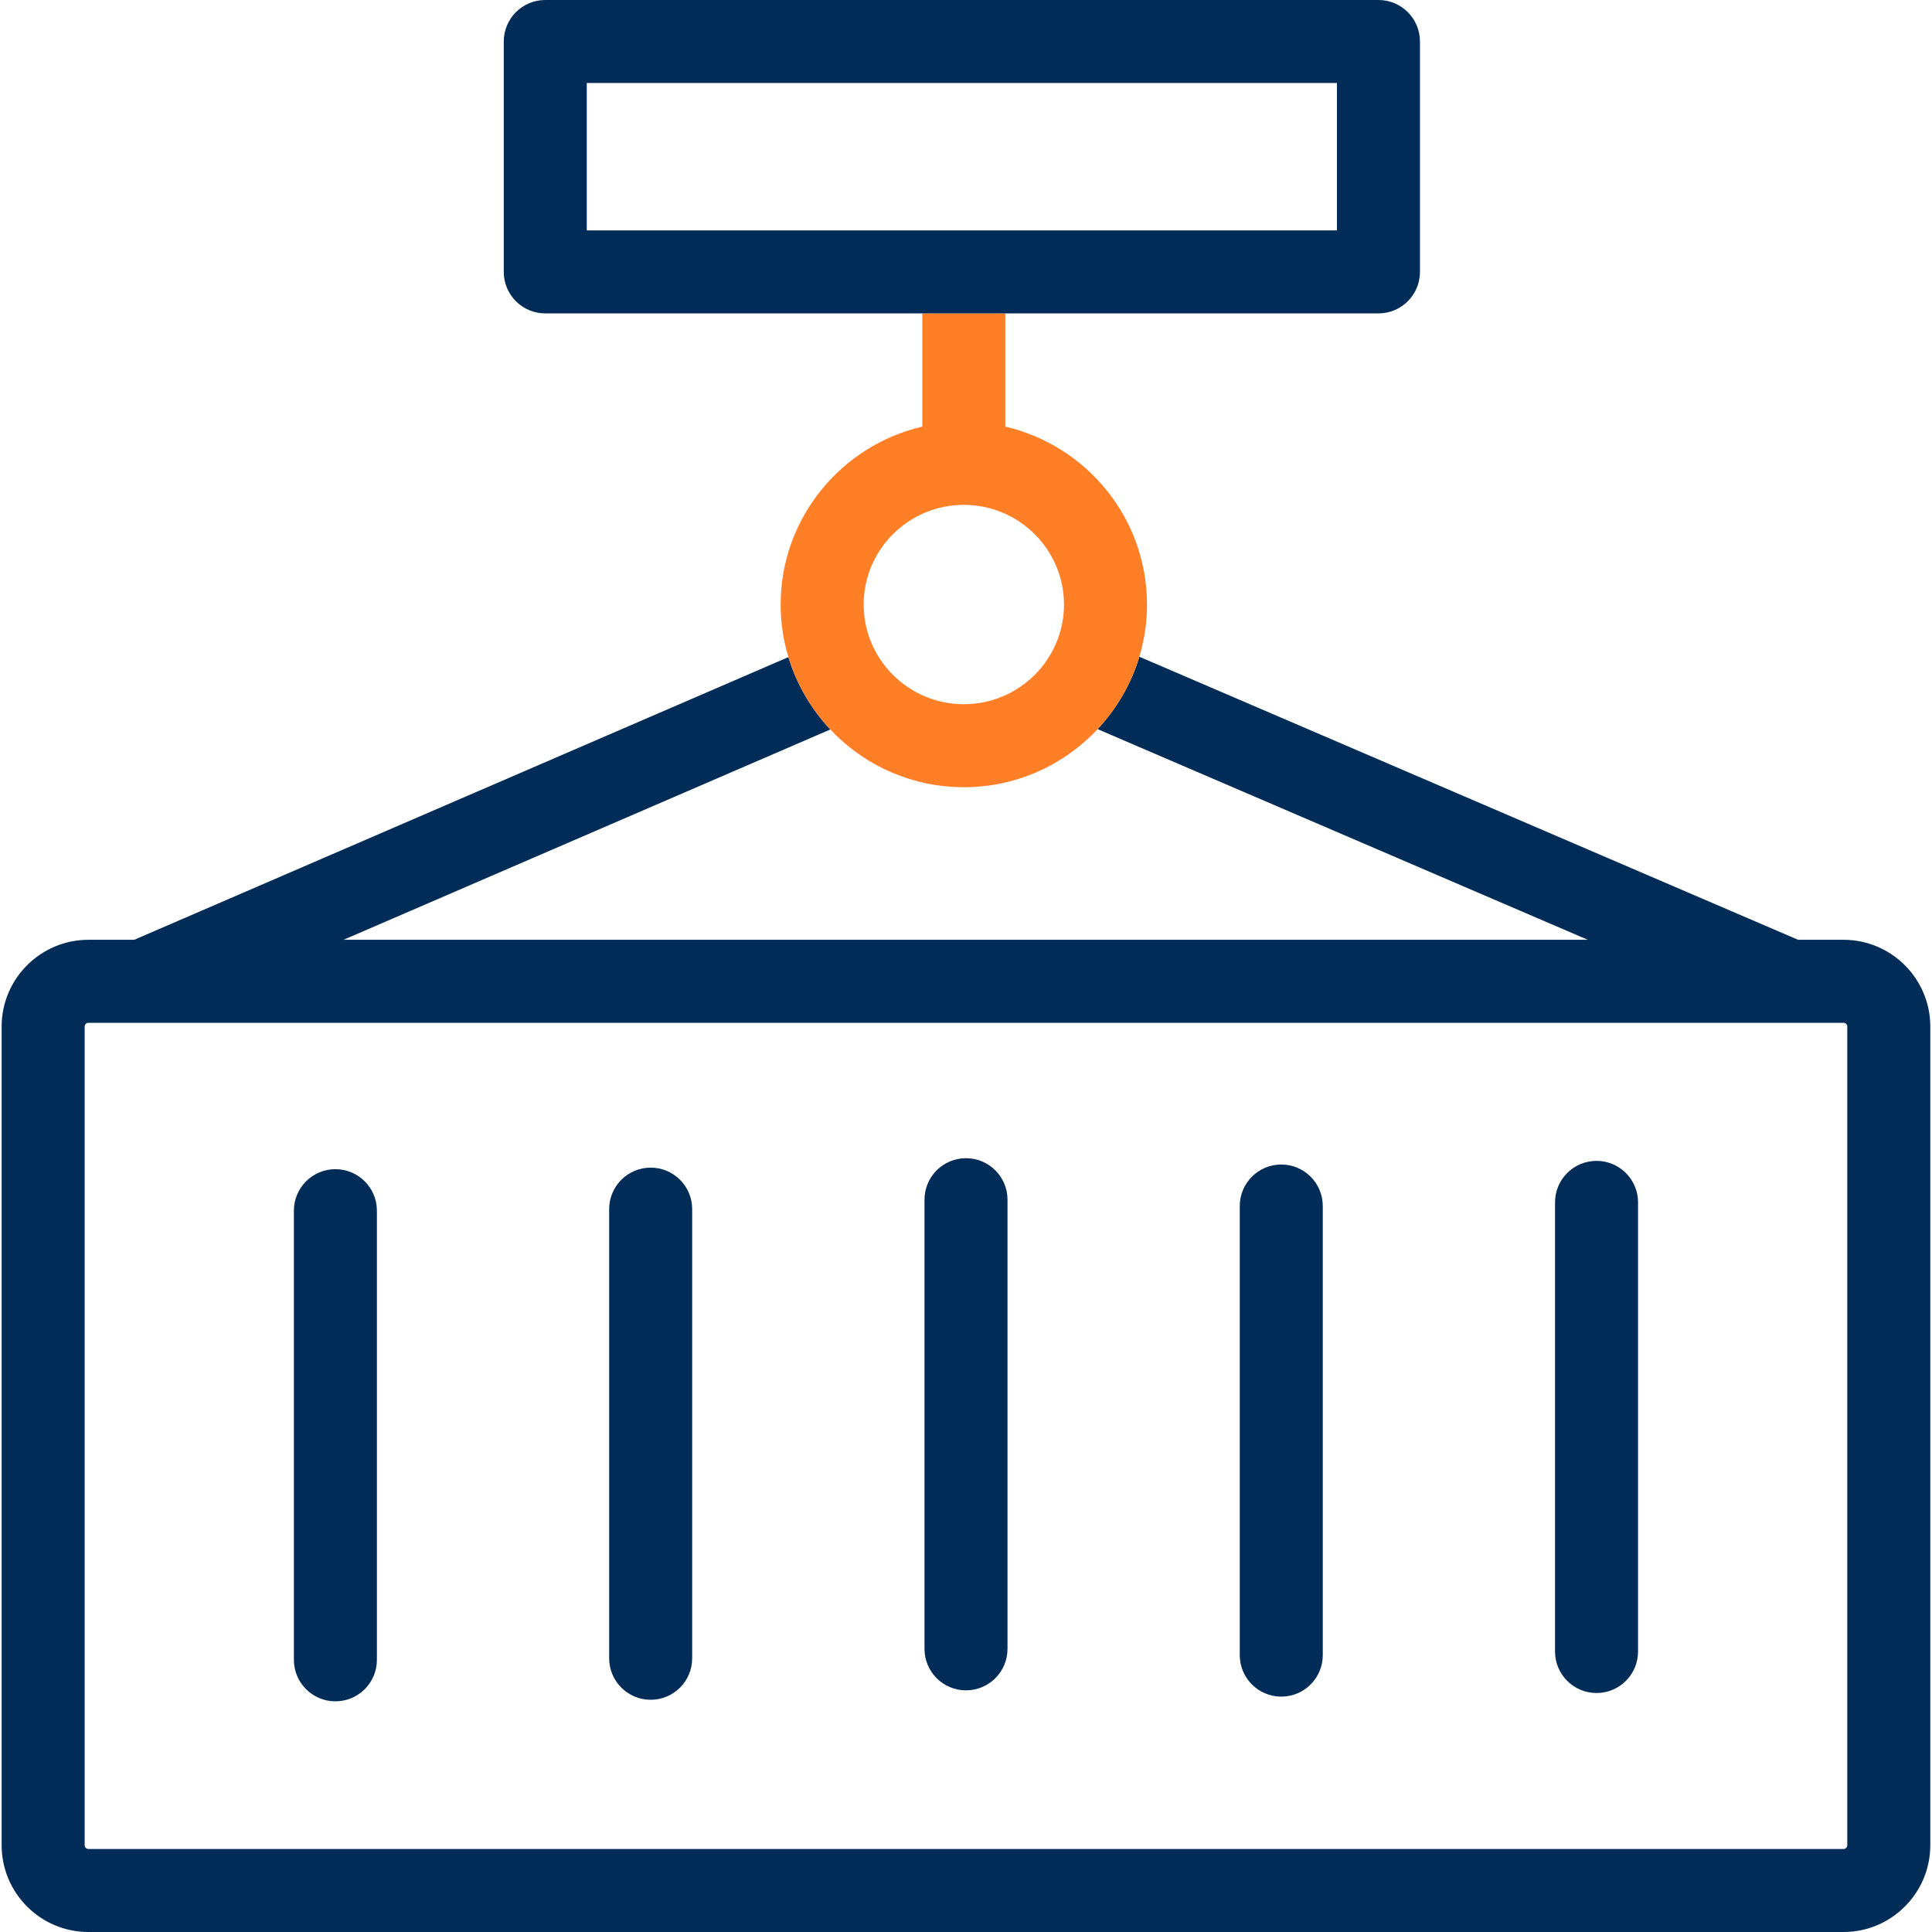
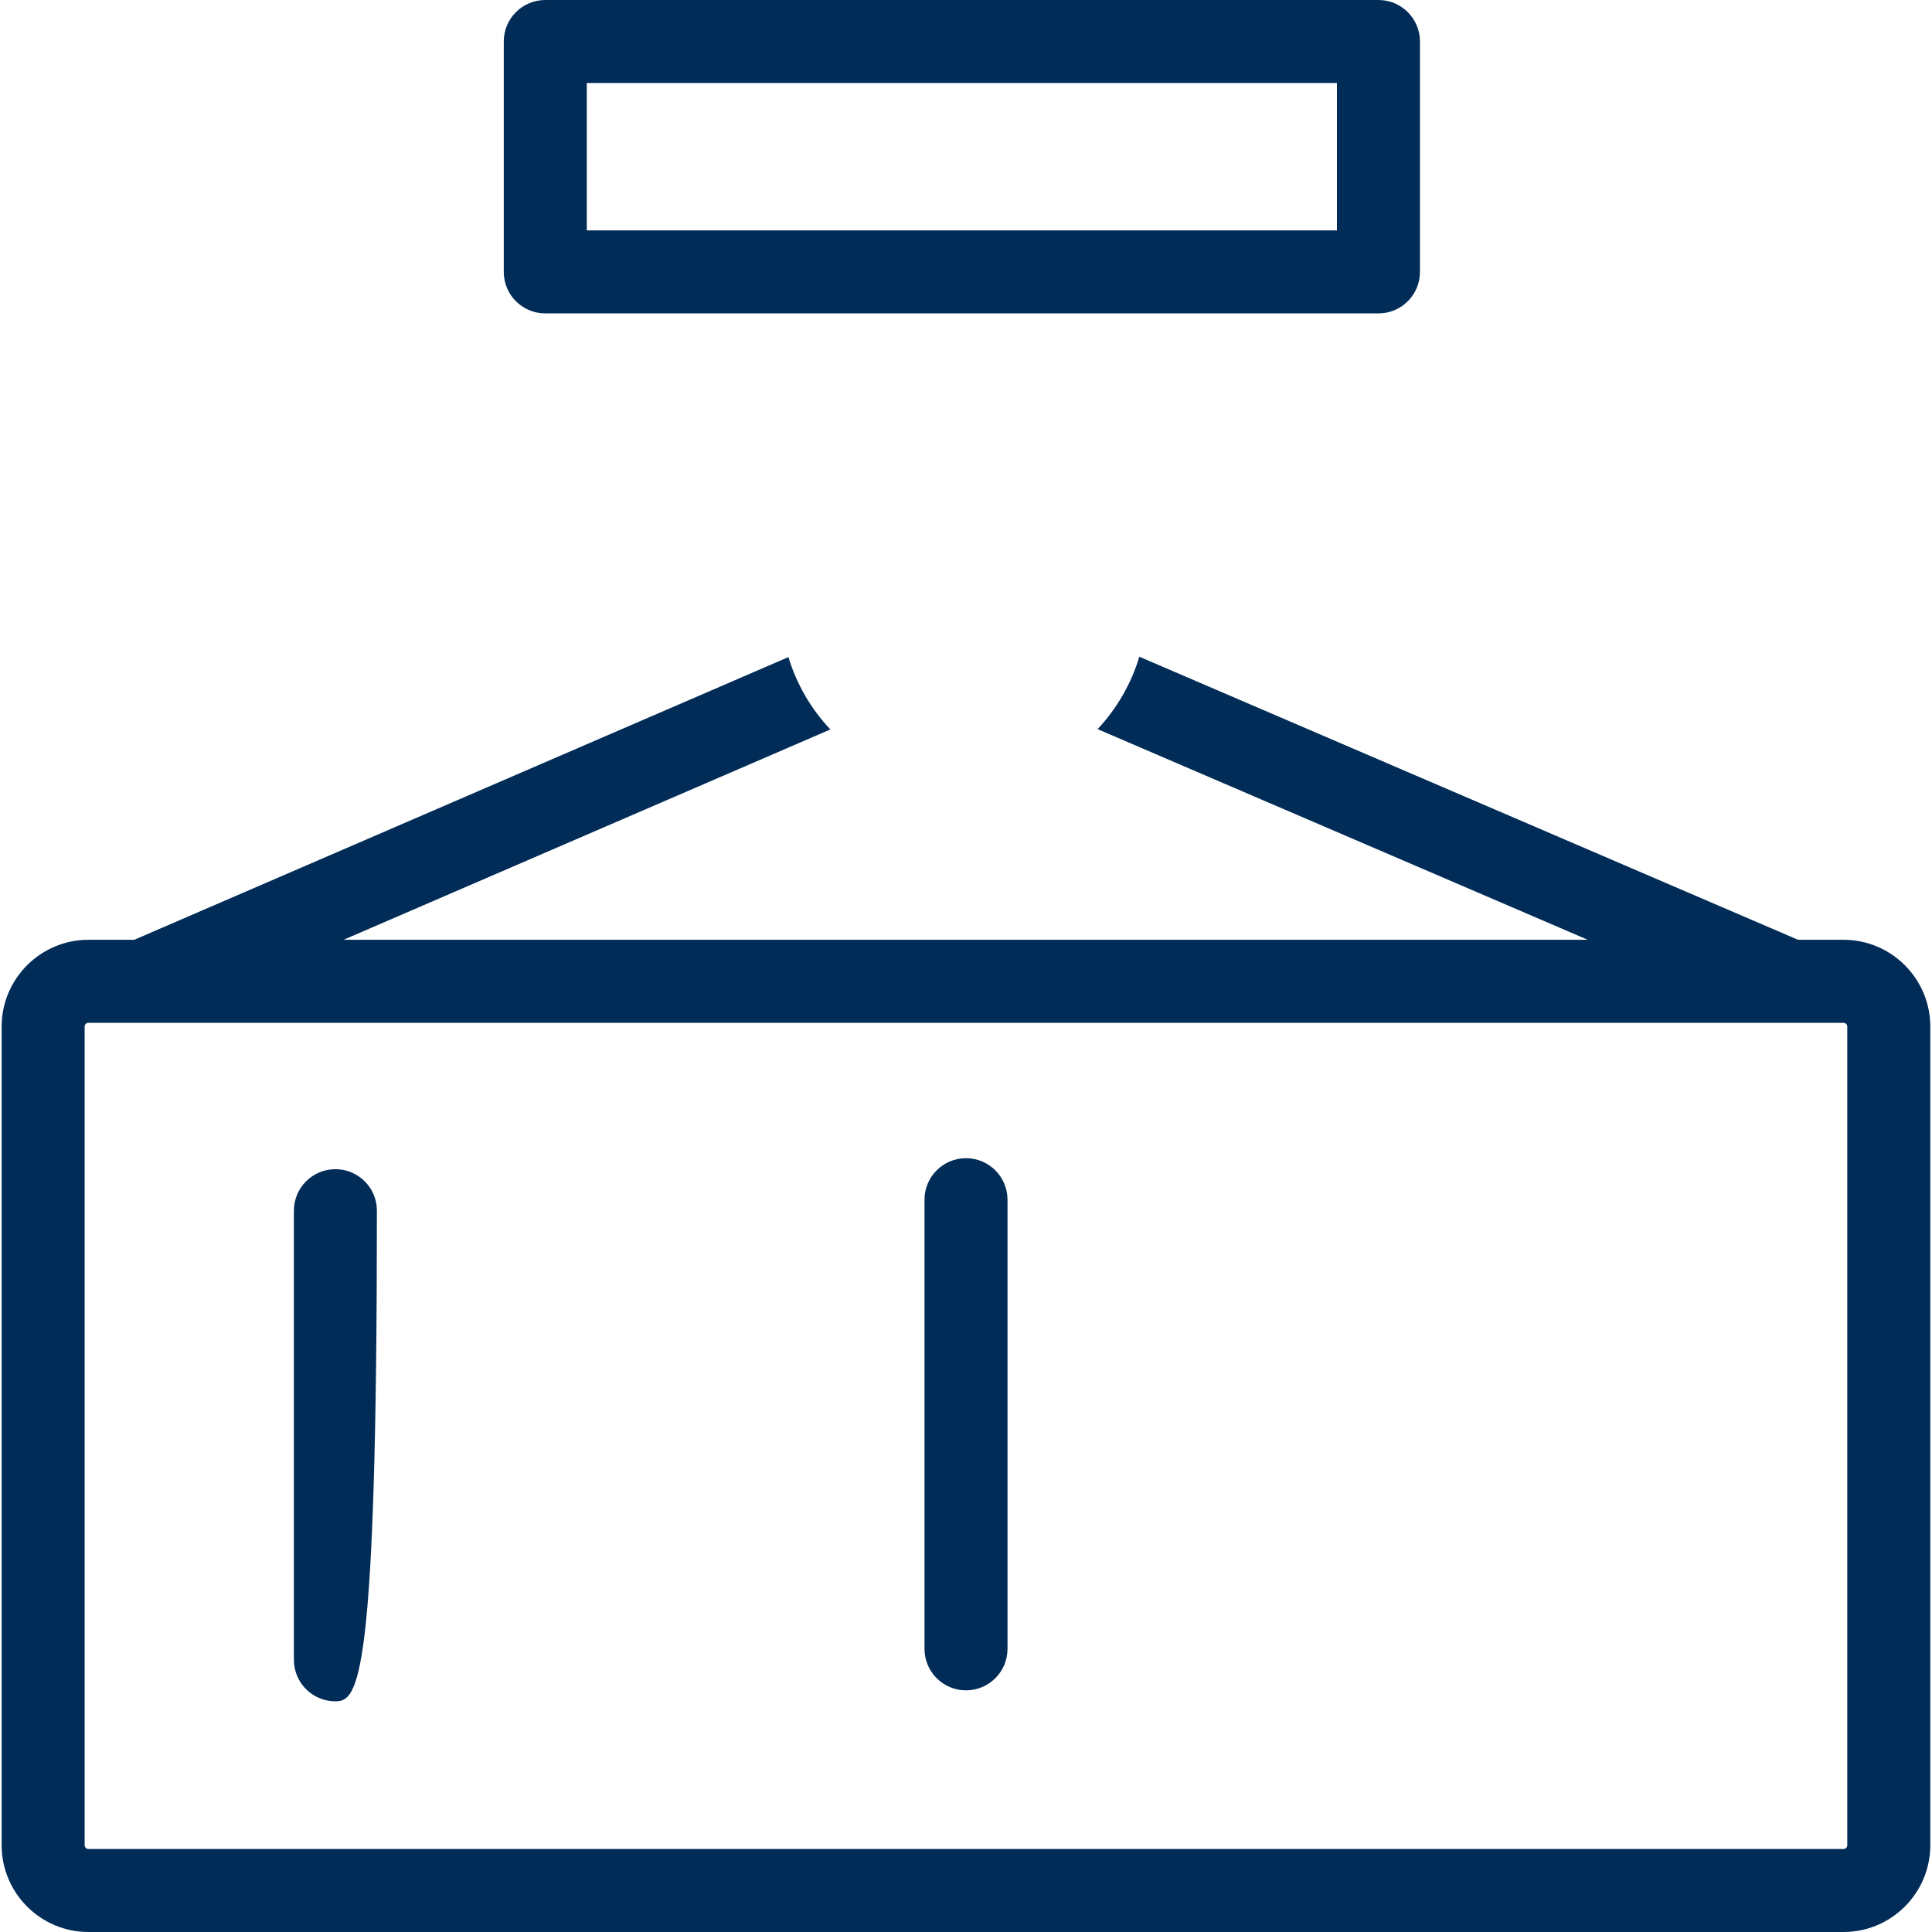
<svg xmlns="http://www.w3.org/2000/svg" width="60" height="60" viewBox="0 0 60 60" fill="none">
  <g clip-path="url(#clip0_917_8519)">
-     <path d="M10.416 52.836C9.704 52.836 9.127 52.259 9.127 51.547V37.599C9.127 36.887 9.704 36.31 10.416 36.31C11.128 36.31 11.705 36.887 11.705 37.599V51.547C11.705 52.259 11.128 52.836 10.416 52.836Z" fill="#002C57" />
-     <path d="M20.207 52.788C19.495 52.788 18.918 52.211 18.918 51.499V37.551C18.918 36.839 19.495 36.262 20.207 36.262C20.919 36.262 21.496 36.839 21.496 37.551V51.499C21.496 52.211 20.919 52.788 20.207 52.788Z" fill="#002C57" />
+     <path d="M10.416 52.836C9.704 52.836 9.127 52.259 9.127 51.547V37.599C9.127 36.887 9.704 36.31 10.416 36.31C11.128 36.31 11.705 36.887 11.705 37.599C11.705 52.259 11.128 52.836 10.416 52.836Z" fill="#002C57" />
    <path d="M30 52.495C29.288 52.495 28.711 51.918 28.711 51.206V37.258C28.711 36.546 29.288 35.969 30 35.969C30.712 35.969 31.289 36.546 31.289 37.258V51.206C31.289 51.918 30.712 52.495 30 52.495Z" fill="#002C57" />
-     <path d="M39.791 52.69C39.079 52.69 38.502 52.113 38.502 51.401V37.454C38.502 36.742 39.079 36.165 39.791 36.165C40.503 36.165 41.08 36.742 41.08 37.454V51.401C41.08 52.113 40.503 52.69 39.791 52.69Z" fill="#002C57" />
-     <path d="M49.582 52.578C48.87 52.578 48.293 52.001 48.293 51.289V37.341C48.293 36.629 48.87 36.052 49.582 36.052C50.294 36.052 50.871 36.629 50.871 37.341V51.289C50.871 52.001 50.294 52.578 49.582 52.578Z" fill="#002C57" />
    <path d="M57.252 29.186H55.84L35.383 20.395C35.128 21.245 34.679 22.011 34.087 22.644L49.31 29.186H10.669L25.787 22.654C25.193 22.023 24.742 21.257 24.485 20.407L4.169 29.186H2.746C1.26 29.186 0.051 30.395 0.051 31.881V57.304C0.051 58.791 1.26 60 2.746 60H57.252C58.738 60 59.947 58.791 59.947 57.304V31.881C59.947 30.395 58.738 29.186 57.252 29.186ZM57.369 57.304C57.369 57.369 57.317 57.422 57.252 57.422H2.746C2.681 57.422 2.629 57.369 2.629 57.304V31.881C2.629 31.816 2.681 31.764 2.746 31.764H57.252C57.317 31.764 57.369 31.816 57.369 31.881V57.304Z" fill="#002C57" />
-     <path d="M31.221 13.249V9.733H28.643V13.249C26.126 13.834 24.244 16.088 24.244 18.774C24.244 21.903 26.796 24.448 29.932 24.448C33.069 24.448 35.621 21.903 35.621 18.774C35.621 16.088 33.739 13.834 31.221 13.249ZM29.932 21.87C28.218 21.87 26.822 20.481 26.822 18.774C26.822 17.067 28.218 15.679 29.932 15.679C31.647 15.679 33.043 17.067 33.043 18.774C33.043 20.481 31.647 21.87 29.932 21.87Z" fill="#FF7F27" />
    <path d="M42.809 9.733H16.934C16.222 9.733 15.645 9.156 15.645 8.444V1.289C15.645 0.577 16.222 0 16.934 0H42.809C43.521 0 44.098 0.577 44.098 1.289V8.444C44.098 9.156 43.521 9.733 42.809 9.733ZM18.223 7.155H41.52V2.578H18.223V7.155Z" fill="#002C57" />
  </g>
  <defs>
    <clipPath id="clip0_917_8519">
      <rect width="60" height="60" fill="white" />
    </clipPath>
  </defs>
</svg>